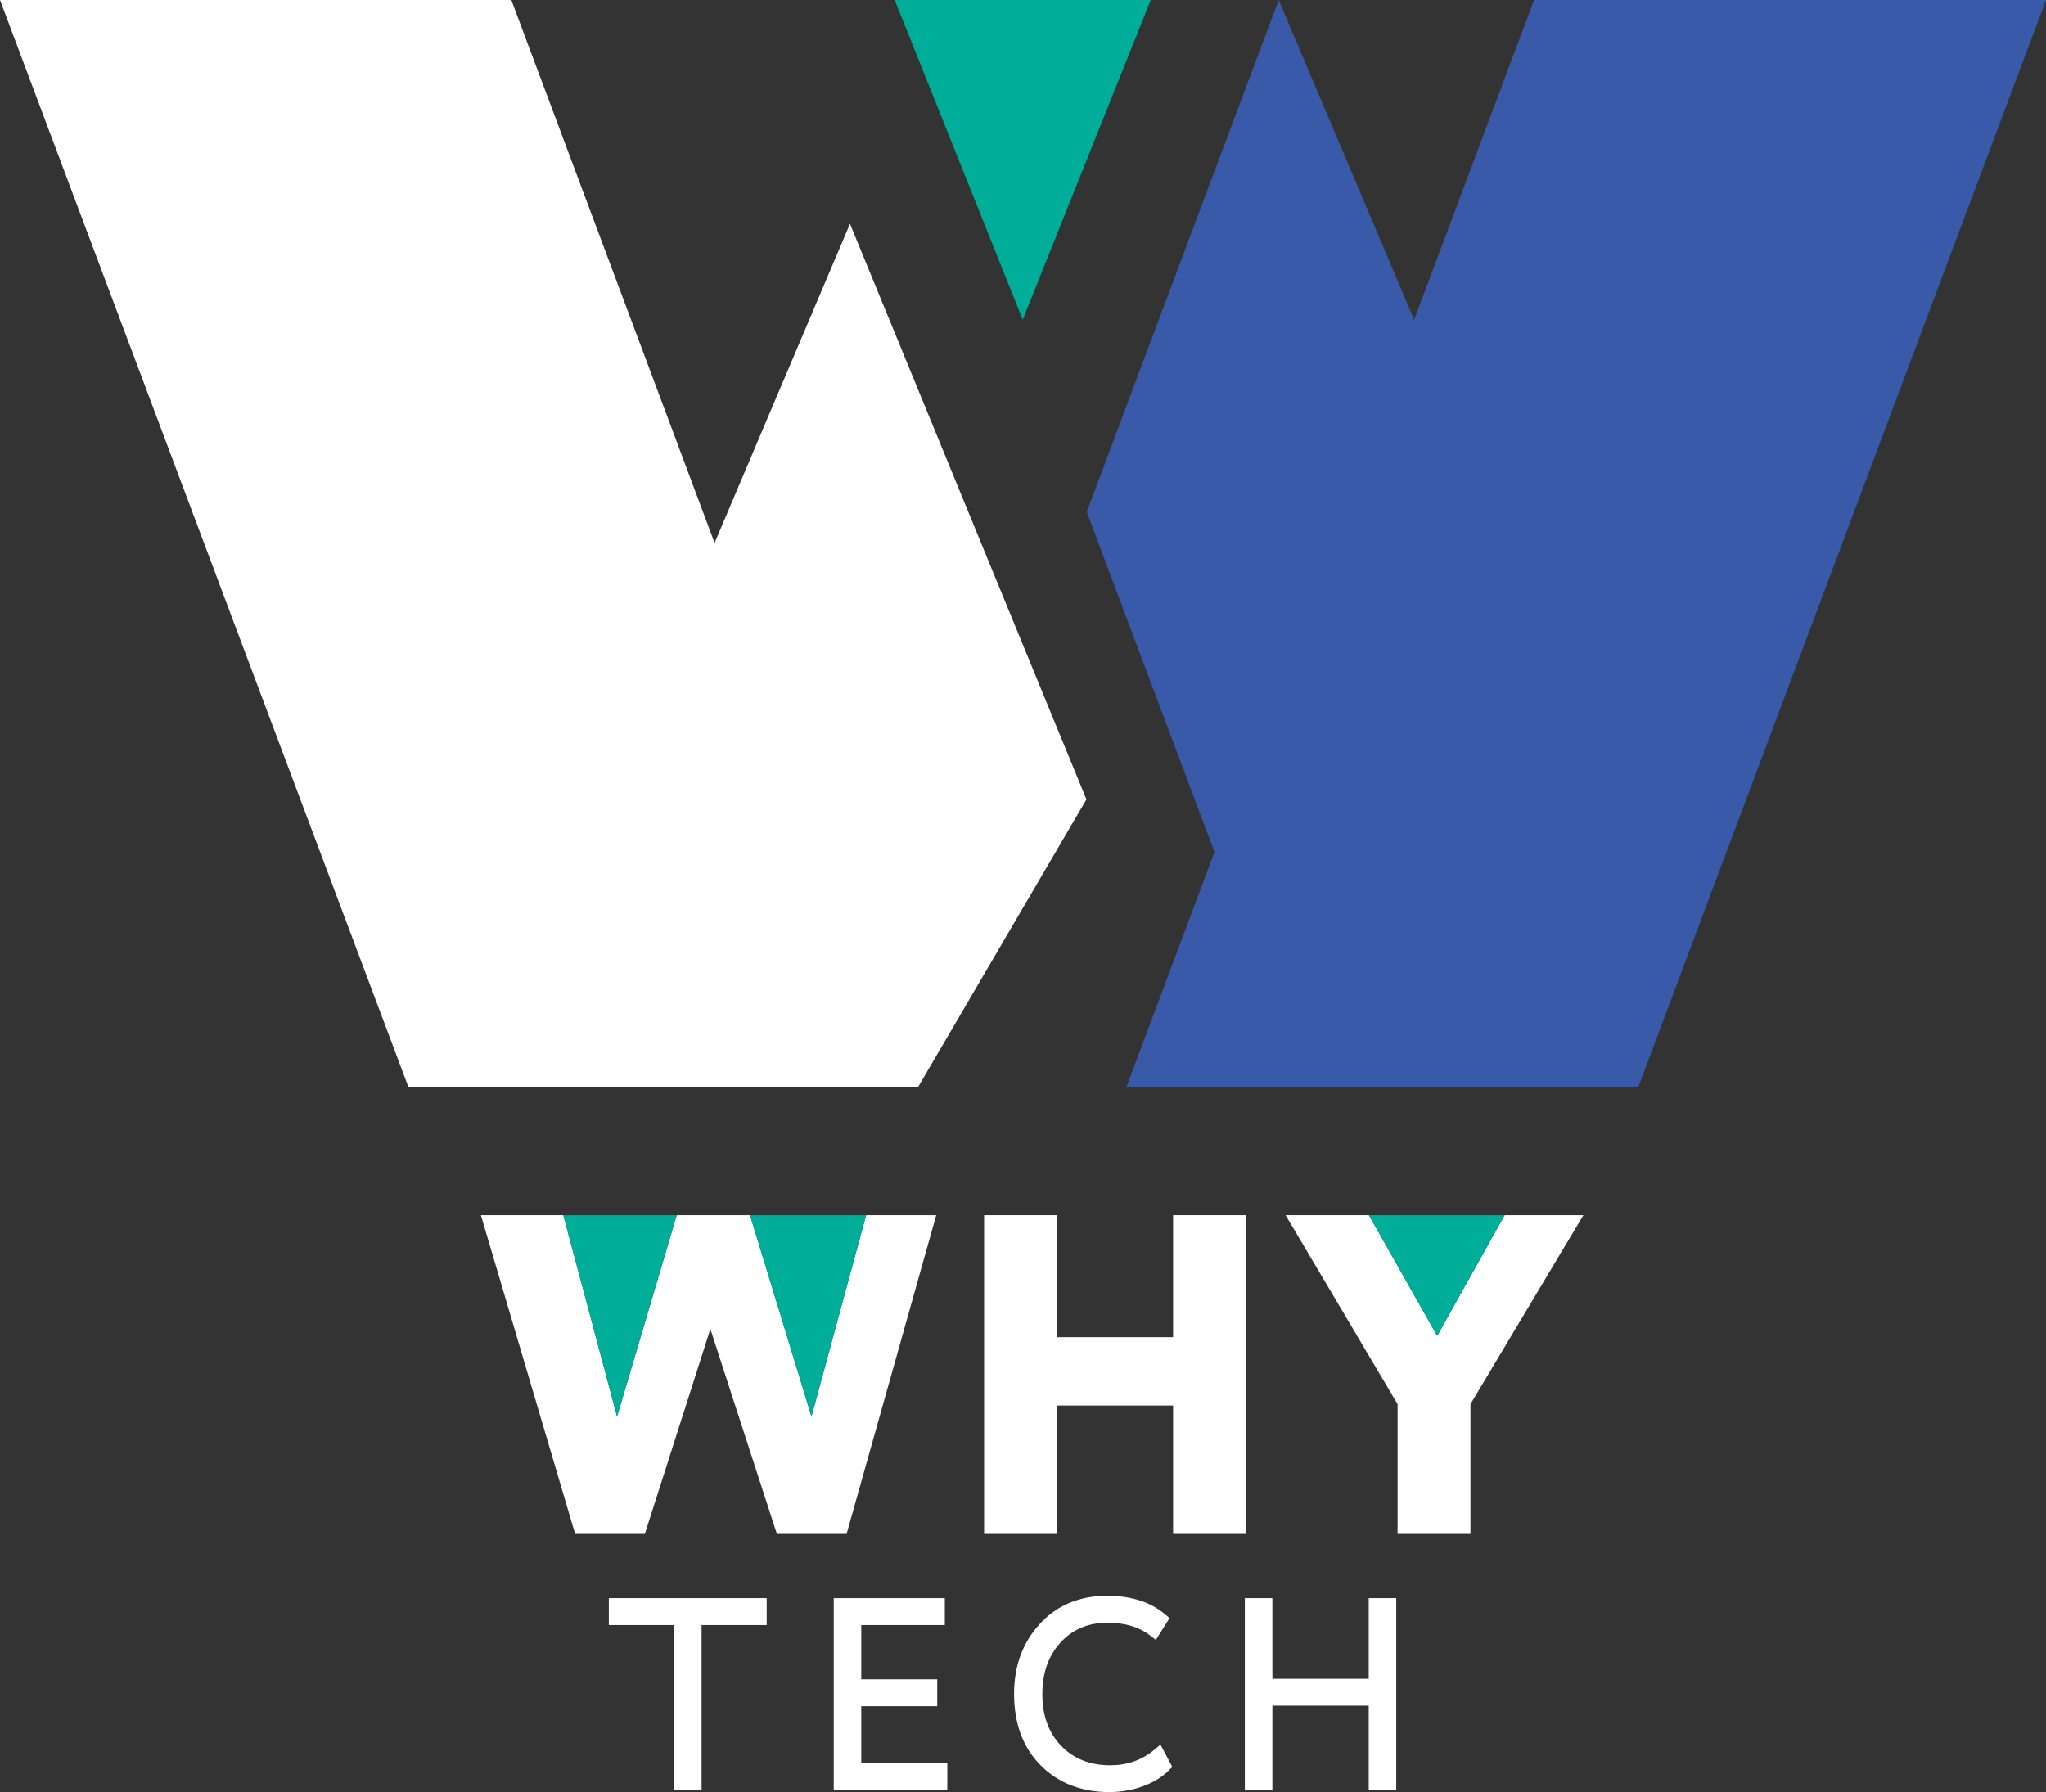
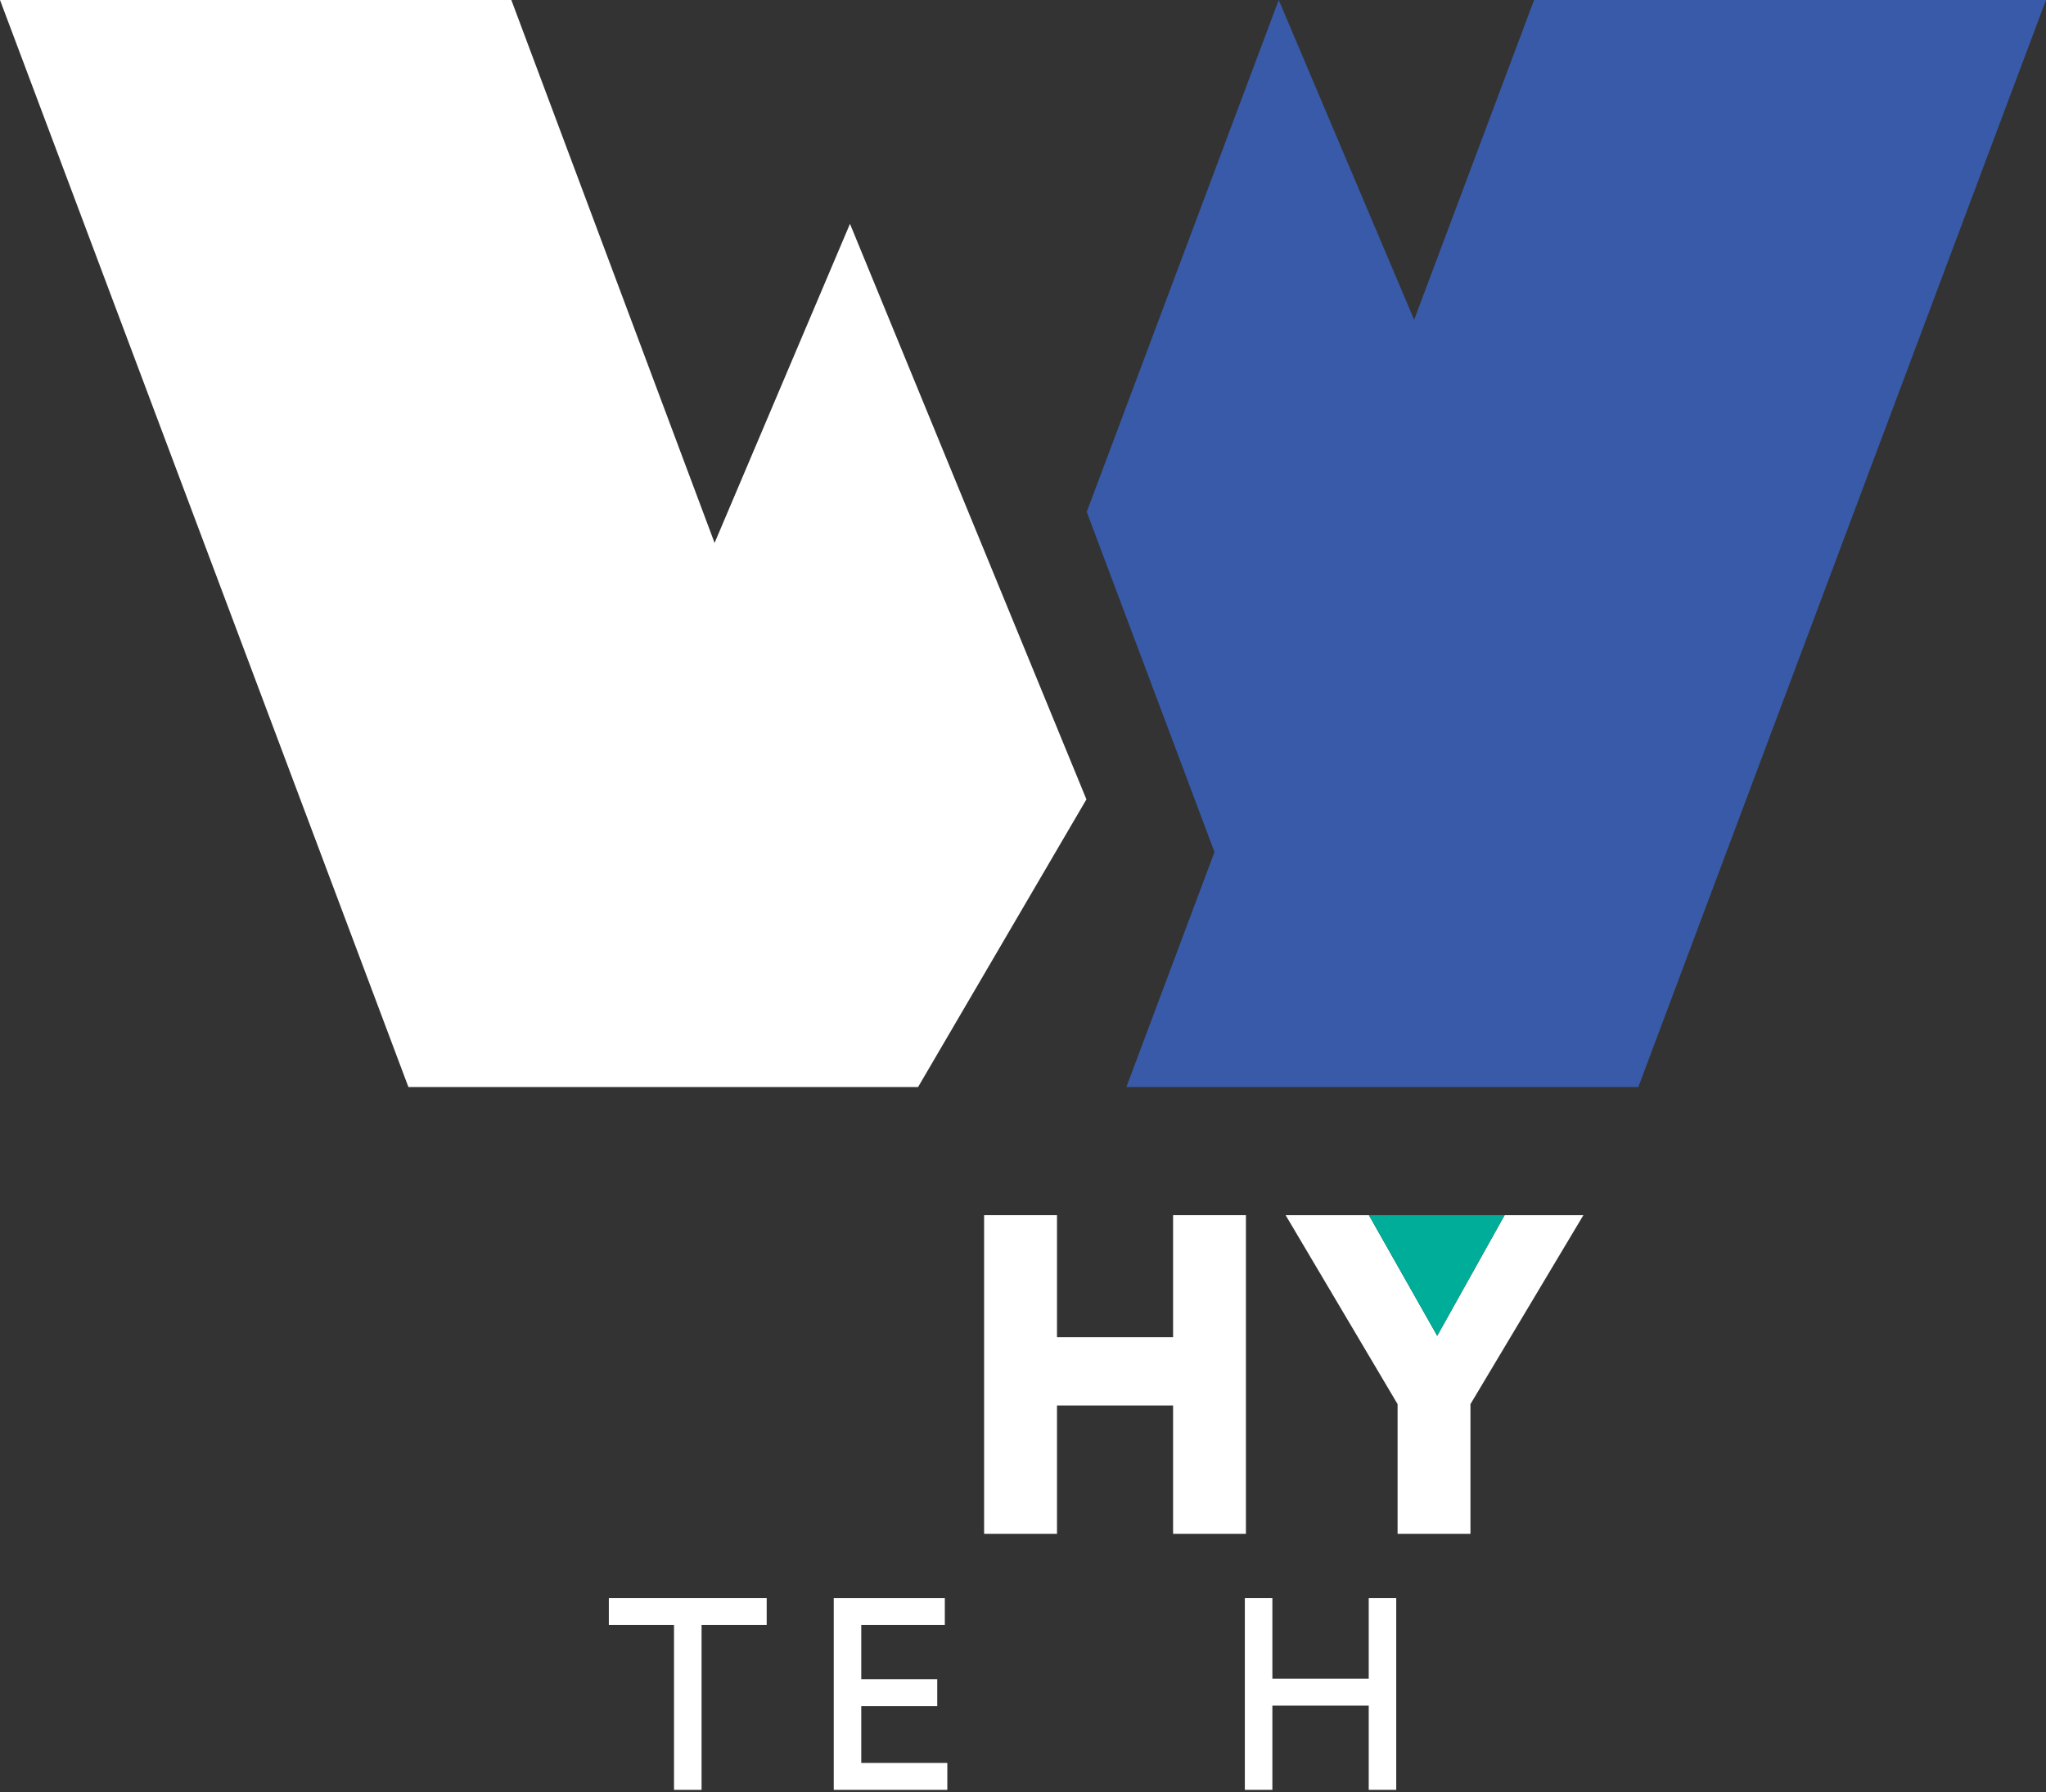
<svg xmlns="http://www.w3.org/2000/svg" version="1.1" id="Layer_1" x="0px" y="0px" width="113.383px" height="99.329px" viewBox="377.512 221.984 113.383 99.329" enable-background="new 377.512 221.984 113.383 99.329" xml:space="preserve">
  <rect x="377.512" y="221.984" width="113.383" height="99.329" fill="#333333" stroke="none" />
-   <polygon fill="#00AD98" points="427.093,221.982 434.188,239.708 441.283,221.984 " />
  <polygon fill="#FFFFFF" points="411.252,312.053 414.863,312.053 414.863,321.189 416.391,321.189 416.391,312.053 420,312.053   420,310.561 411.252,310.561 " />
  <polygon fill="#FFFFFF" points="425.24,316.55 429.451,316.55 429.451,315.06 425.24,315.06 425.24,312.053 429.871,312.053   429.871,310.562 423.716,310.562 423.716,321.189 430.009,321.189 430.009,319.697 425.24,319.697 " />
-   <path fill="#FFFFFF" d="M441.462,318.98c-0.683,0.563-1.494,0.845-2.423,0.845c-1.125,0-2.041-0.363-2.723-1.081  c-0.701-0.732-1.041-1.672-1.041-2.87c0-1.164,0.338-2.121,1.006-2.849c0.659-0.729,1.535-1.102,2.604-1.102  c0.967,0,1.756,0.235,2.35,0.697l0.332,0.258l0.758-1.215l-0.254-0.211c-0.803-0.678-1.879-1.021-3.199-1.021  c-1.545,0-2.806,0.53-3.752,1.575c-0.938,1.024-1.411,2.323-1.411,3.864c0,1.638,0.491,2.966,1.463,3.947  c0.979,0.991,2.266,1.494,3.813,1.494c1.303,0,2.564-0.46,3.295-1.197l0.197-0.198l-0.654-1.233L441.462,318.98z" />
  <polygon fill="#FFFFFF" points="453.363,310.561 453.363,315.031 448.023,315.031 448.023,310.561 446.498,310.561 446.498,321.188   448.023,321.188 448.023,316.521 453.363,316.521 453.363,321.188 454.887,321.188 454.887,310.561 " />
-   <polygon fill="#FFFFFF" points="429.396,289.336 424.427,307 420.564,307 416.878,295.644 413.247,307 409.384,307 404.161,289.336   408.729,289.336 411.708,300.488 415.014,289.336 419.077,289.336 422.482,300.488 425.51,289.336 " />
  <polygon fill="#FFFFFF" points="442.521,307 442.521,299.884 436.087,299.884 436.087,307 432.048,307 432.048,289.336   436.087,289.336 436.087,296.099 442.521,296.099 442.521,289.336 446.557,289.336 446.557,307 " />
  <polygon fill="#FFFFFF" points="465.259,289.336 459,299.809 459,307 454.962,307 454.962,299.809 448.757,289.336 453.373,289.336   457.158,296.023 460.893,289.336 " />
  <polygon fill="#385AA8" points="490.895,221.984 462.527,221.983 455.88,239.708 448.375,221.983 437.736,250.356 444.815,269.208   439.932,282.235 468.302,282.235 " />
  <polygon fill="#FFFFFF" points="437.718,266.29 424.615,234.39 417.112,252.075 405.848,221.982 377.512,221.983 400.145,282.234   428.389,282.234 " />
-   <polygon fill="#00AD98" points="415.014,289.336 408.729,289.336 411.707,300.488 " />
-   <polygon fill="#00AD98" points="425.51,289.336 419.076,289.336 422.482,300.488 " />
  <polygon fill="#00AD98" points="460.893,289.336 453.373,289.336 457.158,296.023 " />
</svg>